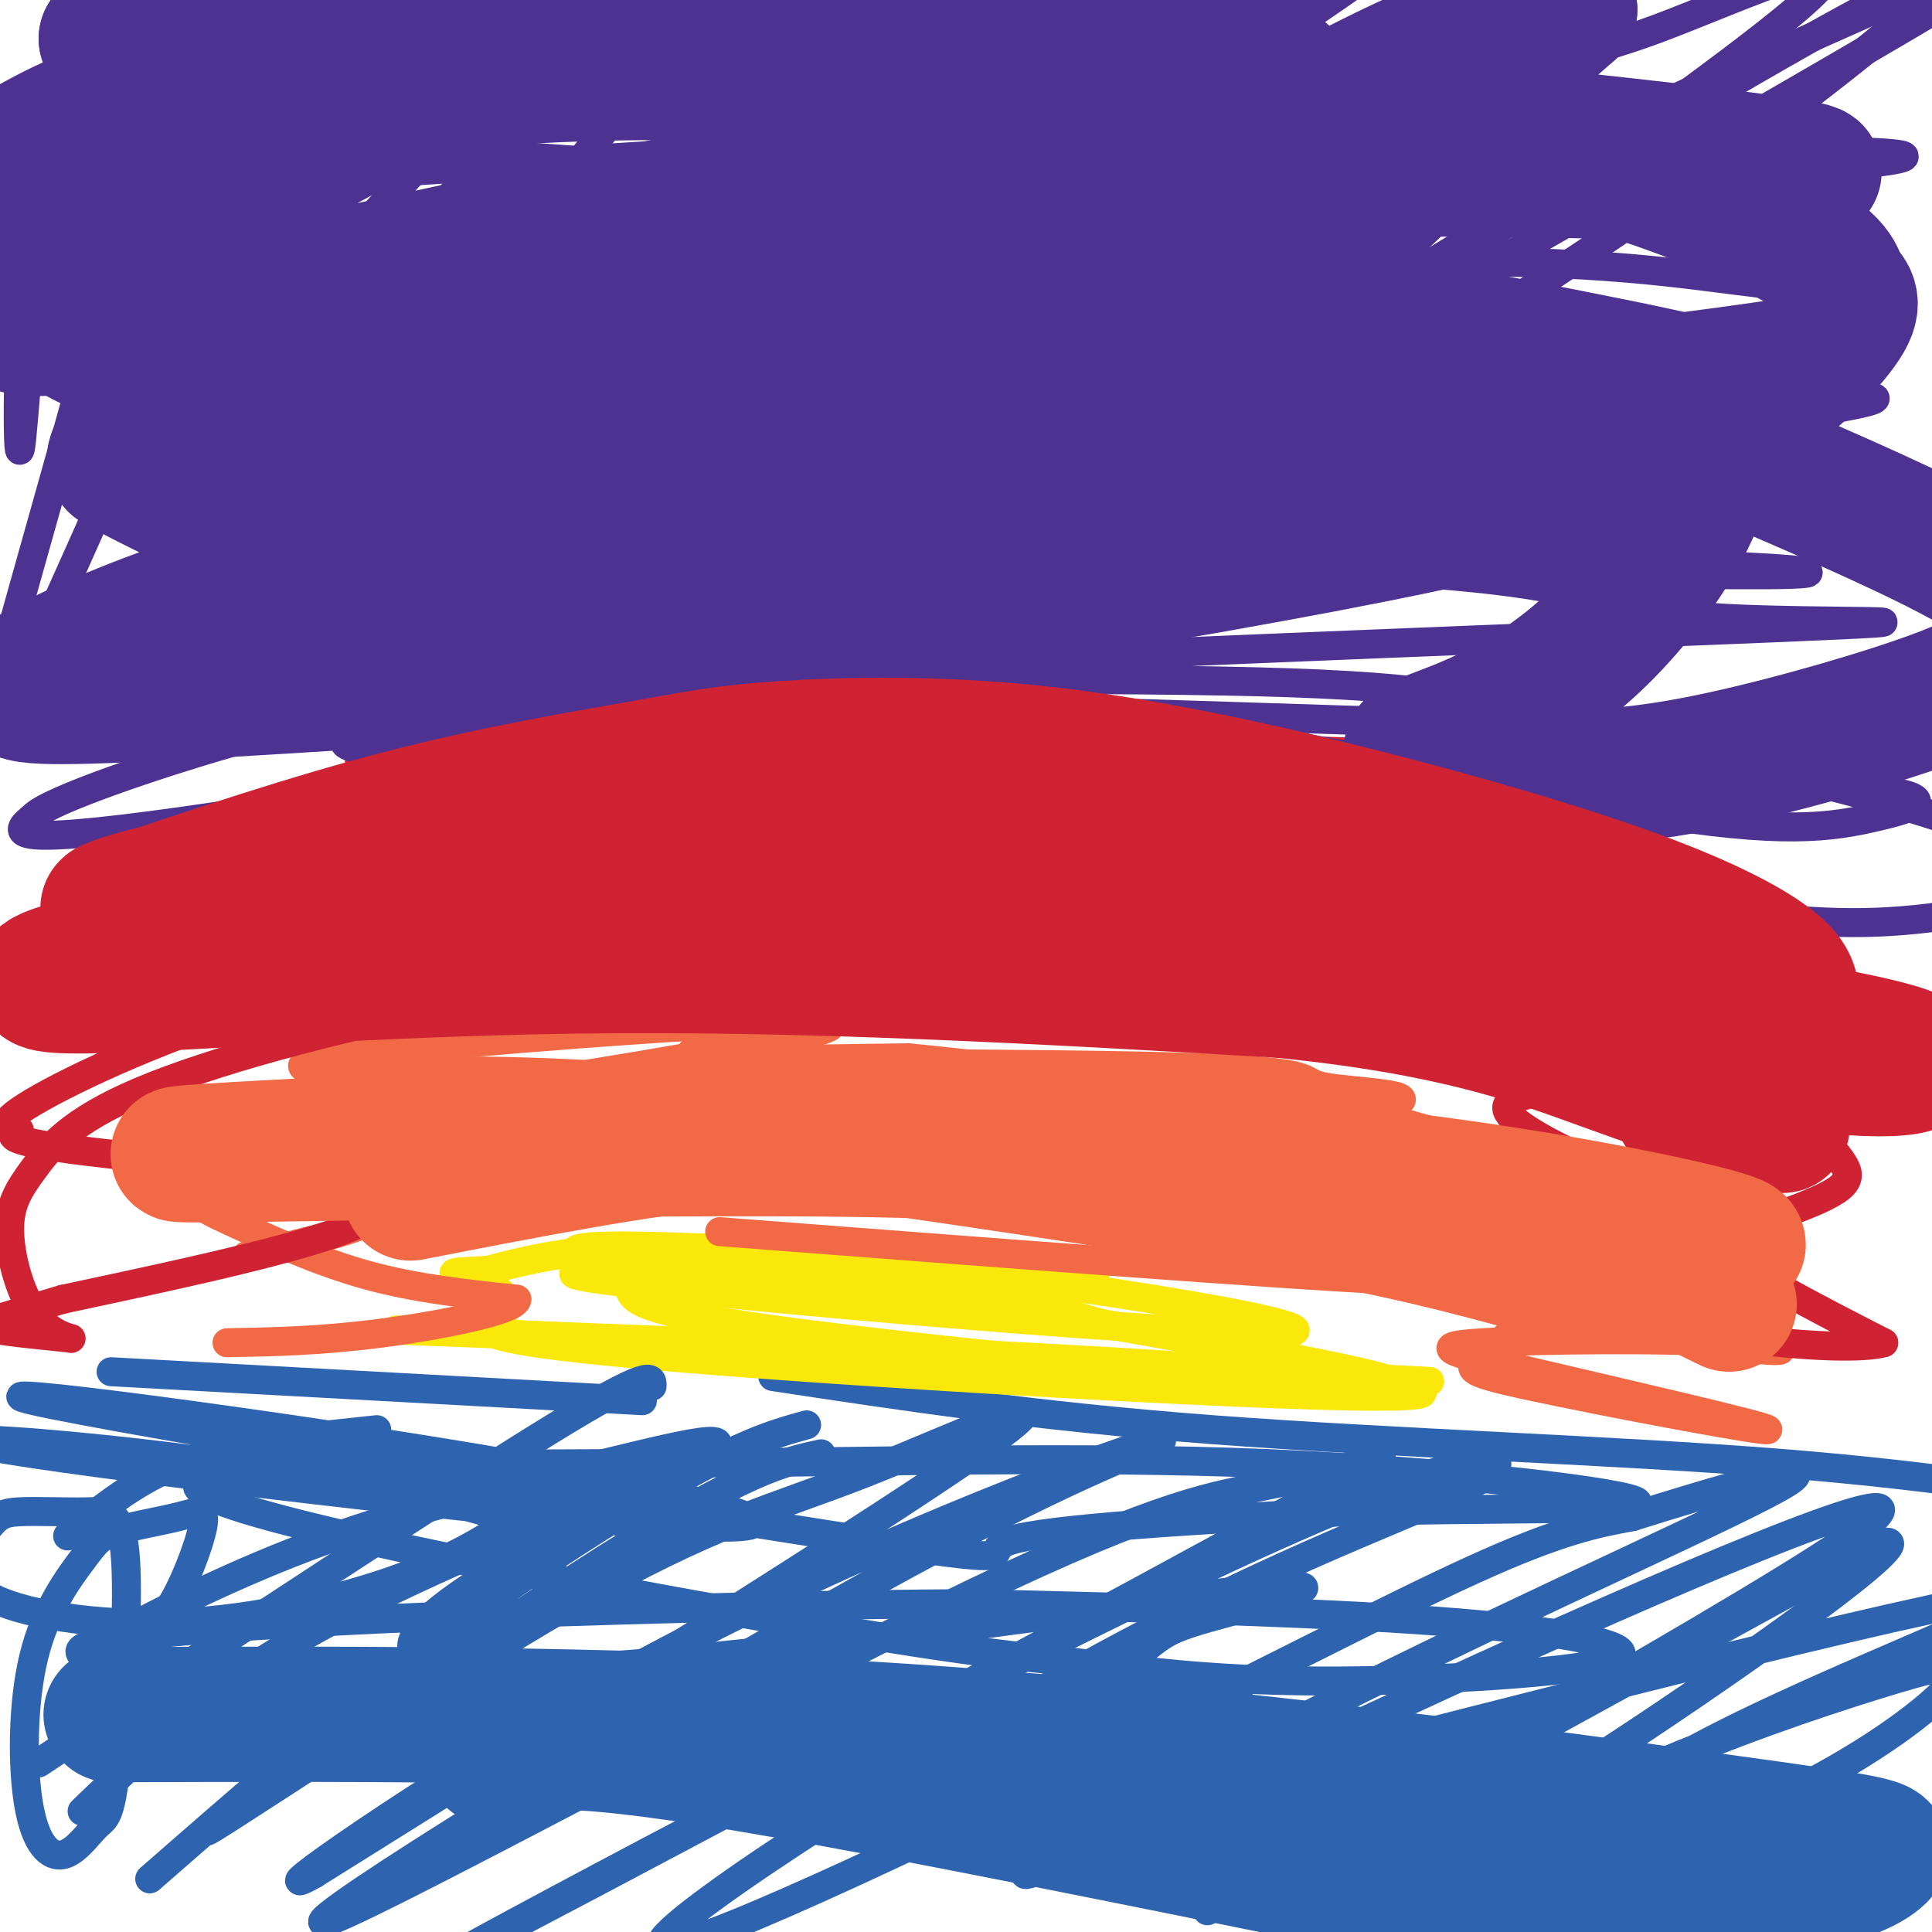
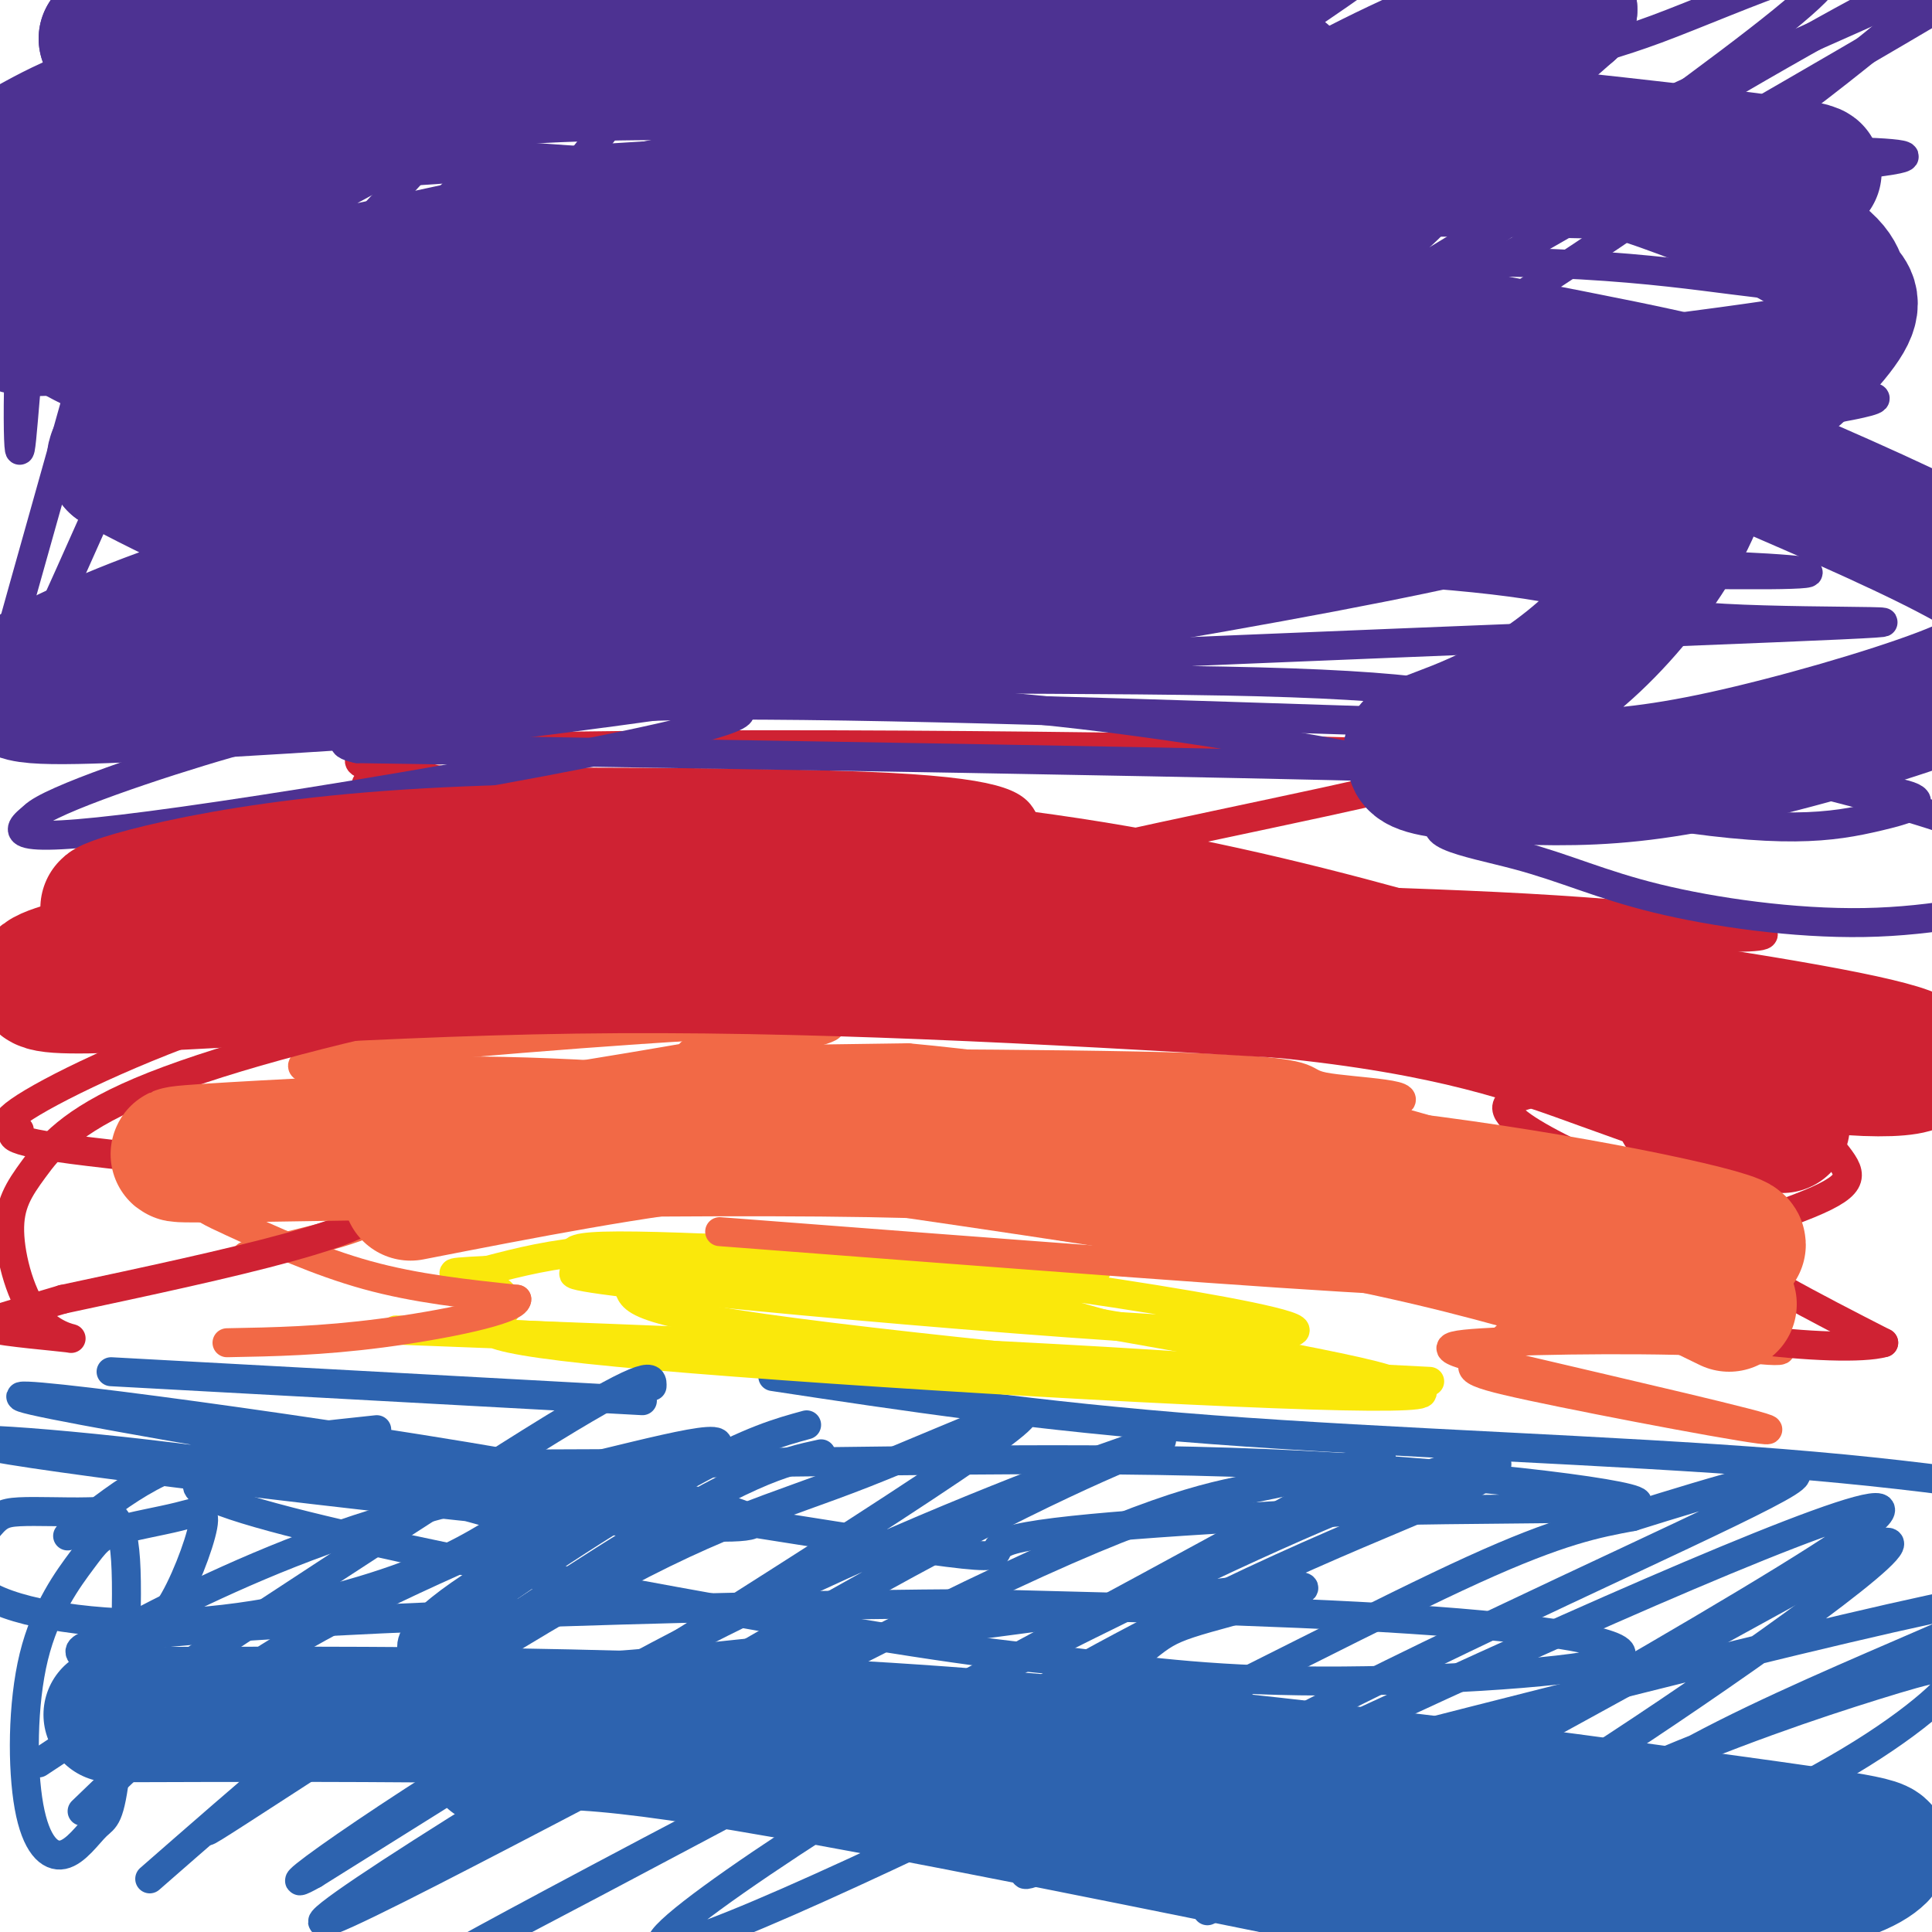
<svg xmlns="http://www.w3.org/2000/svg" viewBox="0 0 400 400" version="1.1">
  <g fill="none" stroke="#2d63af" stroke-width="6" stroke-linecap="round" stroke-linejoin="round">
    <path d="M23,284c0.000,0.000 110.000,6.000 110,6" />
    <path d="M160,285c27.111,4.111 54.222,8.222 91,11c36.778,2.778 83.222,4.222 118,7c34.778,2.778 57.889,6.889 81,11" />
  </g>
  <g fill="none" stroke="#fae80b" stroke-width="6" stroke-linecap="round" stroke-linejoin="round">
    <path d="M227,263c-43.778,-2.719 -87.557,-5.439 -102,-5c-14.443,0.439 0.448,4.035 4,7c3.552,2.965 -4.236,5.298 29,10c33.236,4.702 107.496,11.772 126,12c18.504,0.228 -18.748,-6.386 -56,-13" />
    <path d="M228,274c-12.977,-3.513 -17.419,-5.795 -46,-8c-28.581,-2.205 -81.300,-4.333 -57,-1c24.300,3.333 125.619,12.128 141,11c15.381,-1.128 -55.177,-12.179 -97,-16c-41.823,-3.821 -54.912,-0.410 -68,3" />
    <path d="M101,263c-11.530,0.578 -6.354,0.524 -2,2c4.354,1.476 7.885,4.482 5,7c-2.885,2.518 -12.185,4.548 24,8c36.185,3.452 117.854,8.327 150,9c32.146,0.673 14.770,-2.857 -31,-6c-45.770,-3.143 -119.934,-5.898 -149,-7c-29.066,-1.102 -13.033,-0.551 3,0" />
    <path d="M101,276c33.000,1.667 114.000,5.833 195,10" />
  </g>
  <g fill="none" stroke="#f26946" stroke-width="6" stroke-linecap="round" stroke-linejoin="round">
    <path d="M256,236c0.000,0.000 -113.000,-18.000 -113,-18" />
    <path d="M173,247c35.500,5.167 71.000,10.333 96,15c25.000,4.667 39.500,8.833 54,13" />
    <path d="M256,251c-5.592,-2.935 -11.183,-5.869 -45,-11c-33.817,-5.131 -95.858,-12.458 -90,-12c5.858,0.458 79.616,8.700 102,10c22.384,1.300 -6.604,-4.343 -39,-7c-32.396,-2.657 -68.198,-2.329 -104,-2" />
    <path d="M80,229c-24.939,-0.996 -35.286,-2.486 -15,0c20.286,2.486 71.204,8.948 70,12c-1.204,3.052 -54.529,2.694 -78,4c-23.471,1.306 -17.088,4.275 -9,8c8.088,3.725 17.882,8.207 28,11c10.118,2.793 20.559,3.896 31,5" />
    <path d="M107,269c0.022,2.244 -15.422,5.356 -28,7c-12.578,1.644 -22.289,1.822 -32,2" />
    <path d="M149,255c58.225,4.467 116.450,8.934 139,10c22.550,1.066 9.424,-1.270 -7,-4c-16.424,-2.730 -36.144,-5.856 -48,-7c-11.856,-1.144 -15.846,-0.308 -12,0c3.846,0.308 15.527,0.088 39,4c23.473,3.912 58.736,11.956 94,20" />
    <path d="M354,278c18.726,3.130 18.541,0.955 5,0c-13.541,-0.955 -40.438,-0.690 -52,0c-11.562,0.690 -7.789,1.804 10,6c17.789,4.196 49.596,11.472 49,12c-0.596,0.528 -33.593,-5.694 -49,-9c-15.407,-3.306 -13.225,-3.698 -9,-7c4.225,-3.302 10.493,-9.515 13,-13c2.507,-3.485 1.254,-4.243 0,-5" />
    <path d="M321,262c-4.788,-3.835 -16.759,-10.923 -38,-15c-21.241,-4.077 -51.751,-5.144 -48,-8c3.751,-2.856 41.765,-7.500 52,-10c10.235,-2.500 -7.308,-2.856 -13,-4c-5.692,-1.144 0.468,-3.077 -27,-4c-27.468,-0.923 -88.562,-0.835 -104,-1c-15.438,-0.165 14.781,-0.582 45,-1" />
    <path d="M188,219c25.868,2.387 68.036,8.855 59,11c-9.036,2.145 -69.278,-0.033 -110,-2c-40.722,-1.967 -61.925,-3.722 -61,-5c0.925,-1.278 23.979,-2.079 54,0c30.021,2.079 67.011,7.040 104,12" />
    <path d="M234,235c14.018,0.260 -2.937,-5.091 -43,-8c-40.063,-2.909 -103.233,-3.378 -122,-5c-18.767,-1.622 6.871,-4.398 39,-7c32.129,-2.602 70.751,-5.029 63,-2c-7.751,3.029 -61.876,11.515 -116,20" />
    <path d="M55,233c-18.718,3.946 -7.512,3.810 -4,5c3.512,1.190 -0.670,3.705 5,6c5.670,2.295 21.191,4.370 22,7c0.809,2.630 -13.096,5.815 -27,9" />
  </g>
  <g fill="none" stroke="#cf2233" stroke-width="6" stroke-linecap="round" stroke-linejoin="round">
    <path d="M212,170c-1.477,-2.845 -2.955,-5.690 -28,-7c-25.045,-1.310 -73.658,-1.086 -95,-1c-21.342,0.086 -15.415,0.034 8,4c23.415,3.966 64.317,11.950 105,16c40.683,4.050 81.145,4.167 114,6c32.855,1.833 58.101,5.381 46,6c-12.101,0.619 -61.551,-1.690 -111,-4" />
    <path d="M251,190c-30.687,0.628 -51.904,4.197 -74,6c-22.096,1.803 -45.070,1.840 -56,1c-10.930,-0.840 -9.816,-2.558 -8,-4c1.816,-1.442 4.335,-2.607 42,-1c37.665,1.607 110.477,5.988 157,10c46.523,4.012 66.756,7.657 61,8c-5.756,0.343 -37.502,-2.616 -68,-3c-30.498,-0.384 -59.749,1.808 -89,4" />
    <path d="M216,211c6.855,1.170 68.494,2.094 113,5c44.506,2.906 71.879,7.795 68,10c-3.879,2.205 -39.009,1.725 -52,4c-12.991,2.275 -3.844,7.305 0,12c3.844,4.695 2.384,9.056 9,15c6.616,5.944 21.308,13.472 36,21" />
    <path d="M390,278c-8.496,2.465 -47.737,-1.871 -54,-8c-6.263,-6.129 20.450,-14.049 34,-19c13.550,-4.951 13.936,-6.932 11,-11c-2.936,-4.068 -9.196,-10.223 -23,-17c-13.804,-6.777 -35.154,-14.177 -44,-18c-8.846,-3.823 -5.189,-4.068 -29,-6c-23.811,-1.932 -75.089,-5.552 -92,-9c-16.911,-3.448 0.544,-6.724 18,-10" />
    <path d="M211,180c20.245,-5.232 61.859,-13.311 81,-18c19.141,-4.689 15.811,-5.989 -41,-7c-56.811,-1.011 -167.103,-1.734 -176,2c-8.897,3.734 83.601,11.924 109,16c25.399,4.076 -16.300,4.038 -58,4" />
    <path d="M126,177c-24.505,2.015 -56.766,5.053 -76,7c-19.234,1.947 -25.441,2.804 -2,2c23.441,-0.804 76.531,-3.267 71,-2c-5.531,1.267 -69.681,6.264 -97,9c-27.319,2.736 -17.805,3.210 -12,4c5.805,0.790 7.903,1.895 10,3" />
    <path d="M20,200c8.354,1.062 24.239,2.216 42,1c17.761,-1.216 37.397,-4.801 35,-4c-2.397,0.801 -26.827,5.988 -48,13c-21.173,7.012 -39.088,15.848 -45,20c-5.912,4.152 0.178,3.618 0,4c-0.178,0.382 -6.625,1.680 11,4c17.625,2.320 59.321,5.663 63,11c3.679,5.337 -30.661,12.669 -65,20" />
    <path d="M13,269c-14.492,4.334 -18.224,5.167 -15,6c3.224,0.833 13.402,1.664 16,2c2.598,0.336 -2.384,0.176 -6,-4c-3.616,-4.176 -5.866,-12.370 -6,-18c-0.134,-5.630 1.848,-8.696 5,-13c3.152,-4.304 7.474,-9.844 22,-16c14.526,-6.156 39.257,-12.927 65,-18c25.743,-5.073 52.498,-8.450 71,-10c18.502,-1.550 28.751,-1.275 39,-1" />
    <path d="M204,197c-15.609,1.273 -74.133,4.954 -97,5c-22.867,0.046 -10.078,-3.544 39,0c49.078,3.544 134.444,14.224 164,19c29.556,4.776 3.302,3.650 2,8c-1.302,4.350 22.349,14.175 46,24" />
    <path d="M358,253c9.556,3.911 10.444,1.689 5,3c-5.444,1.311 -17.222,6.156 -29,11" />
  </g>
  <g fill="none" stroke="#4d3292" stroke-width="6" stroke-linecap="round" stroke-linejoin="round">
    <path d="M69,145c48.850,-1.448 97.700,-2.896 146,2c48.300,4.896 96.049,16.137 125,21c28.951,4.863 39.102,3.348 49,1c9.898,-2.348 19.542,-5.528 -33,-8c-52.542,-2.472 -167.271,-4.236 -282,-6" />
    <path d="M74,155c-19.298,-4.119 73.458,-11.417 79,-8c5.542,3.417 -76.131,17.548 -115,23c-38.869,5.452 -34.935,2.226 -31,-1" />
    <path d="M7,169c3.108,-3.314 26.378,-11.099 40,-15c13.622,-3.901 17.595,-3.917 31,-5c13.405,-1.083 36.242,-3.231 80,-3c43.758,0.231 108.439,2.842 151,4c42.561,1.158 63.004,0.862 54,4c-9.004,3.138 -47.454,9.711 -60,14c-12.546,4.289 0.812,6.294 11,9c10.188,2.706 17.204,6.113 29,9c11.796,2.887 28.370,5.253 43,5c14.630,-0.253 27.315,-3.127 40,-6" />
    <path d="M426,185c5.618,-2.314 -0.338,-5.098 -6,-8c-5.662,-2.902 -11.029,-5.921 -29,-11c-17.971,-5.079 -48.546,-12.217 -68,-17c-19.454,-4.783 -27.788,-7.212 -70,-8c-42.212,-0.788 -118.303,0.065 -91,-2c27.303,-2.065 158.001,-7.048 205,-9c46.999,-1.952 10.299,-0.874 -10,-2c-20.299,-1.126 -24.196,-4.457 -41,-7c-16.804,-2.543 -46.515,-4.298 -83,-4c-36.485,0.298 -79.742,2.649 -123,5" />
    <path d="M110,122c-35.250,1.651 -61.875,3.277 -57,2c4.875,-1.277 41.249,-5.458 51,-8c9.751,-2.542 -7.121,-3.445 48,-2c55.121,1.445 182.234,5.238 214,5c31.766,-0.238 -31.815,-4.507 -108,-2c-76.185,2.507 -164.973,11.790 -205,15c-40.027,3.210 -31.293,0.346 -27,-1c4.293,-1.346 4.147,-1.173 4,-1" />
    <path d="M30,130c75.448,-9.426 262.068,-32.492 328,-42c65.932,-9.508 11.175,-5.456 -42,-3c-53.175,2.456 -104.769,3.318 -136,4c-31.231,0.682 -42.101,1.184 -80,6c-37.899,4.816 -102.828,13.948 -73,11c29.828,-2.948 154.414,-17.974 279,-33" />
    <path d="M306,73c61.010,-7.462 74.034,-9.615 76,-11c1.966,-1.385 -7.125,-2.000 -23,-4c-15.875,-2.000 -38.533,-5.383 -89,-3c-50.467,2.383 -128.744,10.534 -166,14c-37.256,3.466 -33.491,2.249 -32,-1c1.491,-3.249 0.709,-8.528 65,-15c64.291,-6.472 193.655,-14.135 238,-18c44.345,-3.865 3.673,-3.933 -37,-4" />
    <path d="M338,31c-25.552,-1.964 -70.934,-4.872 -143,-2c-72.066,2.872 -170.818,11.526 -173,10c-2.182,-1.526 92.207,-13.233 129,-18c36.793,-4.767 15.992,-2.596 0,-4c-15.992,-1.404 -27.175,-6.385 -36,-9c-8.825,-2.615 -15.293,-2.866 -28,-2c-12.707,0.866 -31.652,2.849 -43,4c-11.348,1.151 -15.099,1.472 -20,7c-4.901,5.528 -10.950,16.264 -17,27" />
    <path d="M7,44c-3.431,17.049 -3.509,46.173 -3,49c0.509,2.827 1.606,-20.642 4,-37c2.394,-16.358 6.086,-25.604 11,-35c4.914,-9.396 11.049,-18.940 14,-20c2.951,-1.060 2.719,6.365 -4,33c-6.719,26.635 -19.924,72.479 -27,98c-7.076,25.521 -8.022,30.720 0,14c8.022,-16.720 25.011,-55.360 42,-94" />
    <path d="M44,52c13.749,-24.456 27.121,-38.595 36,-46c8.879,-7.405 13.264,-8.075 16,-6c2.736,2.075 3.821,6.895 -16,42c-19.821,35.105 -60.549,100.494 -65,108c-4.451,7.506 27.377,-42.872 44,-68c16.623,-25.128 18.043,-25.007 28,-35c9.957,-9.993 28.452,-30.101 40,-41c11.548,-10.899 16.147,-12.588 20,-14c3.853,-1.412 6.958,-2.546 -11,21c-17.958,23.546 -56.979,71.773 -96,120" />
    <path d="M40,133c9.998,-4.380 82.995,-75.330 123,-111c40.005,-35.670 47.020,-36.060 54,-39c6.980,-2.940 13.925,-8.431 14,-6c0.075,2.431 -6.721,12.782 -45,49c-38.279,36.218 -108.042,98.301 -113,106c-4.958,7.699 54.887,-38.988 109,-76c54.113,-37.012 102.492,-64.349 103,-63c0.508,1.349 -46.855,31.386 -85,59c-38.145,27.614 -67.073,52.807 -96,78" />
    <path d="M104,130c5.377,-1.535 66.819,-44.371 102,-68c35.181,-23.629 44.102,-28.051 61,-36c16.898,-7.949 41.772,-19.425 63,-31c21.228,-11.575 38.810,-23.248 7,-3c-31.810,20.248 -113.011,72.417 -164,106c-50.989,33.583 -71.765,48.579 -44,35c27.765,-13.579 104.071,-55.732 155,-82c50.929,-26.268 76.481,-36.649 104,-49c27.519,-12.351 57.005,-26.672 21,-5c-36.005,21.672 -137.503,79.336 -239,137" />
    <path d="M170,134c3.217,-4.170 130.761,-83.095 189,-117c58.239,-33.905 47.173,-22.788 29,-8c-18.173,14.788 -43.455,33.249 -79,56c-35.545,22.751 -81.355,49.794 -98,58c-16.645,8.206 -4.126,-2.425 36,-31c40.126,-28.575 107.859,-75.094 126,-91c18.141,-15.906 -13.311,-1.198 -30,5c-16.689,6.198 -18.616,3.887 -67,26c-48.384,22.113 -143.227,68.649 -179,86c-35.773,17.351 -12.477,5.518 0,-4c12.477,-9.518 14.136,-16.719 32,-34c17.864,-17.281 51.932,-44.640 86,-72" />
    <path d="M215,8c26.849,-18.659 50.972,-29.306 16,-14c-34.972,15.306 -129.040,56.565 -164,71c-34.960,14.435 -10.813,2.046 -5,0c5.813,-2.046 -6.710,6.251 1,-4c7.710,-10.251 35.652,-39.050 46,-51c10.348,-11.950 3.103,-7.049 1,-6c-2.103,1.049 0.936,-1.753 -5,-2c-5.936,-0.247 -20.849,2.060 -32,6c-11.151,3.940 -18.542,9.512 -39,12c-20.458,2.488 -53.985,1.892 -8,6c45.985,4.108 171.482,12.919 225,16c53.518,3.081 35.056,0.430 33,-2c-2.056,-2.430 12.294,-4.641 18,-6c5.706,-1.359 2.767,-1.866 -1,-5c-3.767,-3.134 -8.362,-8.895 -20,-14c-11.638,-5.105 -30.319,-9.552 -49,-14" />
    <path d="M232,1c-43.682,-0.930 -128.386,3.744 -175,10c-46.614,6.256 -55.139,14.093 -60,25c-4.861,10.907 -6.060,24.885 3,35c9.060,10.115 28.378,16.367 48,21c19.622,4.633 39.548,7.647 59,8c19.452,0.353 38.428,-1.955 58,-5c19.572,-3.045 39.739,-6.828 57,-11c17.261,-4.172 31.618,-8.732 45,-16c13.382,-7.268 25.791,-17.245 31,-23c5.209,-5.755 3.220,-7.289 3,-9c-0.220,-1.711 1.331,-3.599 -5,-8c-6.331,-4.401 -20.543,-11.316 -38,-13c-17.457,-1.684 -38.157,1.864 -60,7c-21.843,5.136 -44.828,11.860 -65,20c-20.172,8.140 -37.531,17.697 -50,25c-12.469,7.303 -20.049,12.351 -25,16c-4.951,3.649 -7.272,5.900 -9,9c-1.728,3.100 -2.864,7.050 -4,11" />
  </g>
  <g fill="none" stroke="#4d3292" stroke-width="28" stroke-linecap="round" stroke-linejoin="round">
    <path d="M292,29c-27.335,-0.368 -54.670,-0.736 -74,1c-19.330,1.736 -30.654,5.576 -46,11c-15.346,5.424 -34.714,12.434 -60,22c-25.286,9.566 -56.490,21.690 -59,28c-2.510,6.310 23.675,6.806 43,7c19.325,0.194 31.791,0.087 59,0c27.209,-0.087 69.161,-0.155 110,-2c40.839,-1.845 80.565,-5.467 93,-9c12.435,-3.533 -2.419,-6.978 -33,-13c-30.581,-6.022 -76.887,-14.621 -99,-19c-22.113,-4.379 -20.032,-4.537 -38,-3c-17.968,1.537 -55.984,4.768 -94,8" />
    <path d="M94,60c12.802,-4.075 91.806,-18.262 129,-26c37.194,-7.738 32.579,-9.026 35,-11c2.421,-1.974 11.880,-4.634 7,-8c-4.880,-3.366 -24.097,-7.439 -34,-11c-9.903,-3.561 -10.492,-6.610 -41,-5c-30.508,1.610 -90.936,7.880 -127,14c-36.064,6.120 -47.764,12.090 -55,16c-7.236,3.910 -10.008,5.761 -11,9c-0.992,3.239 -0.205,7.865 0,11c0.205,3.135 -0.172,4.778 16,7c16.172,2.222 48.892,5.021 79,6c30.108,0.979 57.602,0.137 90,-5c32.398,-5.137 69.699,-14.568 107,-24" />
    <path d="M289,33c16.823,-4.728 5.380,-4.548 -10,-6c-15.380,-1.452 -34.699,-4.535 -93,6c-58.301,10.535 -155.586,34.690 -178,35c-22.414,0.310 30.042,-23.224 55,-36c24.958,-12.776 22.416,-14.793 11,-17c-11.416,-2.207 -31.708,-4.603 -52,-7" />
    <path d="M22,8c1.663,1.309 31.820,8.081 54,9c22.180,0.919 36.383,-4.015 97,-1c60.617,3.015 167.650,13.979 195,18c27.350,4.021 -24.981,1.100 -67,1c-42.019,-0.100 -73.727,2.623 -109,9c-35.273,6.377 -74.112,16.409 -103,25c-28.888,8.591 -47.825,15.740 -57,20c-9.175,4.260 -8.587,5.630 -8,7" />
    <path d="M24,96c9.152,5.670 36.031,16.347 38,23c1.969,6.653 -20.972,9.284 36,2c56.972,-7.284 193.858,-24.482 218,-29c24.142,-4.518 -64.461,3.644 -123,10c-58.539,6.356 -87.015,10.905 -107,14c-19.985,3.095 -31.481,4.737 -45,9c-13.519,4.263 -29.063,11.148 -35,15c-5.937,3.852 -2.268,4.672 16,4c18.268,-0.672 51.134,-2.836 84,-5" />
    <path d="M106,139c52.080,-6.482 140.280,-20.187 187,-30c46.720,-9.813 51.961,-15.734 57,-19c5.039,-3.266 9.876,-3.876 16,-8c6.124,-4.124 13.537,-11.761 16,-16c2.463,-4.239 -0.023,-5.080 -1,-7c-0.977,-1.920 -0.446,-4.921 -15,-12c-14.554,-7.079 -44.192,-18.237 -74,-21c-29.808,-2.763 -59.787,2.870 -70,3c-10.213,0.130 -0.661,-5.244 -41,8c-40.339,13.244 -130.569,45.107 -139,53c-8.431,7.893 64.936,-8.183 99,-15c34.064,-6.817 28.825,-4.374 51,-3c22.175,1.374 71.764,1.678 103,4c31.236,2.322 44.118,6.661 57,11" />
    <path d="M352,87c5.859,10.945 -7.992,32.808 -22,46c-14.008,13.192 -28.173,17.713 -34,20c-5.827,2.287 -3.318,2.341 -3,3c0.318,0.659 -1.556,1.923 3,3c4.556,1.077 15.543,1.969 26,2c10.457,0.031 20.384,-0.797 35,-4c14.616,-3.203 33.922,-8.780 45,-13c11.078,-4.220 13.929,-7.082 15,-9c1.071,-1.918 0.361,-2.890 2,-5c1.639,-2.110 5.625,-5.356 -20,-18c-25.625,-12.644 -80.861,-34.686 -105,-45c-24.139,-10.314 -17.182,-8.898 -15,-10c2.182,-1.102 -0.413,-4.720 -3,-6c-2.587,-1.280 -5.168,-0.223 3,-8c8.168,-7.777 27.084,-24.389 46,-41" />
    <path d="M325,2c-6.261,-1.866 -44.915,13.970 -69,31c-24.085,17.030 -33.603,35.254 -54,43c-20.397,7.746 -51.673,5.014 -66,4c-14.327,-1.014 -11.703,-0.312 -30,8c-18.297,8.312 -57.513,24.232 -60,28c-2.487,3.768 31.757,-4.616 66,-13" />
  </g>
  <g fill="none" stroke="#cf2233" stroke-width="28" stroke-linecap="round" stroke-linejoin="round">
-     <path d="M371,206c-0.345,-1.900 -0.689,-3.800 -5,-7c-4.311,-3.200 -12.588,-7.700 -27,-13c-14.412,-5.300 -34.960,-11.401 -57,-17c-22.040,-5.599 -45.571,-10.696 -67,-13c-21.429,-2.304 -40.754,-1.813 -53,-1c-12.246,0.813 -17.412,1.950 -29,4c-11.588,2.050 -29.596,5.014 -49,10c-19.404,4.986 -40.202,11.993 -61,19" />
    <path d="M23,188c-4.502,0.784 14.742,-6.754 54,-10c39.258,-3.246 98.531,-2.198 149,6c50.469,8.198 92.136,23.548 122,31c29.864,7.452 47.925,7.006 49,5c1.075,-2.006 -14.836,-5.573 -51,-11c-36.164,-5.427 -92.582,-12.713 -149,-20" />
    <path d="M197,189c-50.215,-2.935 -101.254,-0.271 -138,4c-36.746,4.271 -59.201,10.150 -47,11c12.201,0.850 59.057,-3.329 107,-4c47.943,-0.671 96.971,2.164 146,5" />
    <path d="M265,205c35.956,3.533 52.844,9.867 67,15c14.156,5.133 25.578,9.067 37,13" />
  </g>
  <g fill="none" stroke="#f26946" stroke-width="28" stroke-linecap="round" stroke-linejoin="round">
    <path d="M85,247c23.584,-4.603 47.167,-9.206 66,-11c18.833,-1.794 32.914,-0.780 58,1c25.086,1.780 61.177,4.325 94,9c32.823,4.675 62.378,11.478 56,12c-6.378,0.522 -48.689,-5.239 -91,-11" />
    <path d="M268,247c-23.576,-3.894 -37.016,-8.129 -88,-9c-50.984,-0.871 -139.511,1.622 -143,1c-3.489,-0.622 78.061,-4.360 124,-6c45.939,-1.640 56.268,-1.183 68,0c11.732,1.183 24.866,3.091 38,5" />
    <path d="M267,238c15.733,3.356 36.067,9.244 52,15c15.933,5.756 27.467,11.378 39,17" />
  </g>
  <g fill="none" stroke="#2d63af" stroke-width="6" stroke-linecap="round" stroke-linejoin="round">
    <path d="M78,296c-10.889,1.156 -21.778,2.311 -30,4c-8.222,1.689 -13.778,3.911 -19,7c-5.222,3.089 -10.111,7.044 -15,11" />
    <path d="M135,287c0.083,-2.000 0.167,-4.000 -21,9c-21.167,13.000 -63.583,41.000 -106,69" />
    <path d="M125,310c-24.000,10.083 -48.000,20.167 -66,31c-18.000,10.833 -30.000,22.417 -42,34" />
    <path d="M167,295c-5.689,1.556 -11.378,3.111 -24,10c-12.622,6.889 -32.178,19.111 -52,34c-19.822,14.889 -39.911,32.444 -60,50" />
    <path d="M170,301c-7.835,1.696 -15.669,3.392 -45,22c-29.331,18.608 -80.158,54.127 -82,56c-1.842,1.873 45.300,-29.900 75,-47c29.700,-17.100 41.958,-19.527 61,-27c19.042,-7.473 44.869,-19.992 27,-7c-17.869,12.992 -79.435,51.496 -141,90" />
    <path d="M65,388c-13.740,7.747 22.412,-17.886 58,-38c35.588,-20.114 70.614,-34.710 92,-43c21.386,-8.290 29.131,-10.274 24,-8c-5.131,2.274 -23.140,8.805 -66,33c-42.860,24.195 -110.571,66.052 -106,66c4.571,-0.052 81.423,-42.014 126,-64c44.577,-21.986 56.879,-23.996 67,-26c10.121,-2.004 18.060,-4.002 26,-6" />
    <path d="M286,302c-47.158,26.586 -178.054,96.052 -190,102c-11.946,5.948 95.057,-51.623 153,-79c57.943,-27.377 66.826,-24.559 58,-19c-8.826,5.559 -35.362,13.860 -75,35c-39.638,21.140 -92.377,55.120 -95,61c-2.623,5.880 44.871,-16.340 83,-35c38.129,-18.660 66.894,-33.760 85,-42c18.106,-8.240 25.553,-9.620 33,-11" />
    <path d="M338,314c16.325,-5.128 40.639,-12.447 32,-7c-8.639,5.447 -50.230,23.660 -89,43c-38.770,19.340 -74.717,39.807 -68,38c6.717,-1.807 56.099,-25.886 103,-47c46.901,-21.114 91.319,-39.261 66,-22c-25.319,17.261 -120.377,69.932 -131,76c-10.623,6.068 63.188,-34.466 137,-75" />
    <path d="M388,320c13.923,-5.220 -19.768,19.231 -48,38c-28.232,18.769 -51.004,31.857 -50,32c1.004,0.143 25.783,-12.660 47,-22c21.217,-9.340 38.870,-15.216 51,-19c12.130,-3.784 18.735,-5.476 17,-2c-1.735,3.476 -11.811,12.119 -28,21c-16.189,8.881 -38.493,17.998 -53,24c-14.507,6.002 -21.218,8.887 -17,3c4.218,-5.887 19.367,-20.547 50,-36c30.633,-15.453 76.752,-31.701 54,-28c-22.752,3.701 -114.376,27.350 -206,51" />
    <path d="M205,382c-27.797,1.360 5.710,-20.739 21,-32c15.290,-11.261 12.361,-11.684 24,-15c11.639,-3.316 37.844,-9.523 1,-5c-36.844,4.523 -136.738,19.778 -160,15c-23.262,-4.778 30.109,-29.590 49,-40c18.891,-10.410 3.301,-6.419 -15,-2c-18.301,4.419 -39.312,9.267 -58,16c-18.688,6.733 -35.054,15.352 -40,18c-4.946,2.648 1.527,-0.676 8,-4" />
    <path d="M35,333c2.935,-4.311 6.272,-13.087 7,-17c0.728,-3.913 -1.151,-2.962 -5,-2c-3.849,0.962 -9.666,1.935 -13,3c-3.334,1.065 -4.184,2.222 -7,6c-2.816,3.778 -7.598,10.178 -10,20c-2.402,9.822 -2.425,23.065 -1,31c1.425,7.935 4.298,10.561 7,10c2.702,-0.561 5.234,-4.309 7,-6c1.766,-1.691 2.767,-1.325 4,-12c1.233,-10.675 2.697,-32.392 2,-43c-0.697,-10.608 -3.554,-10.107 -8,-10c-4.446,0.107 -10.481,-0.182 -14,0c-3.519,0.182 -4.523,0.833 -7,4c-2.477,3.167 -6.427,8.849 0,13c6.427,4.151 23.230,6.771 40,6c16.770,-0.771 33.506,-4.935 45,-9c11.494,-4.065 17.747,-8.033 24,-12" />
    <path d="M106,315c-9.892,-4.751 -46.623,-10.627 -76,-14c-29.377,-3.373 -51.399,-4.243 -23,0c28.399,4.243 107.219,13.599 136,15c28.781,1.401 7.521,-5.152 -38,-13c-45.521,-7.848 -115.305,-16.990 -98,-13c17.305,3.990 121.697,21.113 166,28c44.303,6.887 28.515,3.539 36,1c7.485,-2.539 38.242,-4.270 69,-6" />
    <path d="M278,313c27.612,-0.892 62.141,-0.123 61,-2c-1.141,-1.877 -37.953,-6.399 -77,-8c-39.047,-1.601 -80.329,-0.282 -128,0c-47.671,0.282 -101.729,-0.472 -92,6c9.729,6.472 83.246,20.170 123,27c39.754,6.830 45.743,6.791 56,8c10.257,1.209 24.780,3.664 48,4c23.220,0.336 55.136,-1.448 64,-4c8.864,-2.552 -5.325,-5.872 -31,-8c-25.675,-2.128 -62.838,-3.064 -100,-4" />
    <path d="M202,332c-56.759,0.336 -148.657,3.174 -176,7c-27.343,3.826 9.869,8.638 45,14c35.131,5.362 68.179,11.272 84,15c15.821,3.728 14.413,5.273 45,5c30.587,-0.273 93.168,-2.364 110,0c16.832,2.364 -12.084,9.182 -41,16" />
  </g>
  <g fill="none" stroke="#2d63af" stroke-width="28" stroke-linecap="round" stroke-linejoin="round">
    <path d="M102,364c4.340,-2.851 8.680,-5.702 45,0c36.320,5.702 104.621,19.957 135,26c30.379,6.043 22.837,3.875 32,3c9.163,-0.875 35.033,-0.455 51,-2c15.967,-1.545 22.032,-5.053 24,-7c1.968,-1.947 -0.163,-2.332 -34,-7c-33.837,-4.668 -99.382,-13.619 -160,-18c-60.618,-4.381 -116.309,-4.190 -172,-4" />
  </g>
</svg>